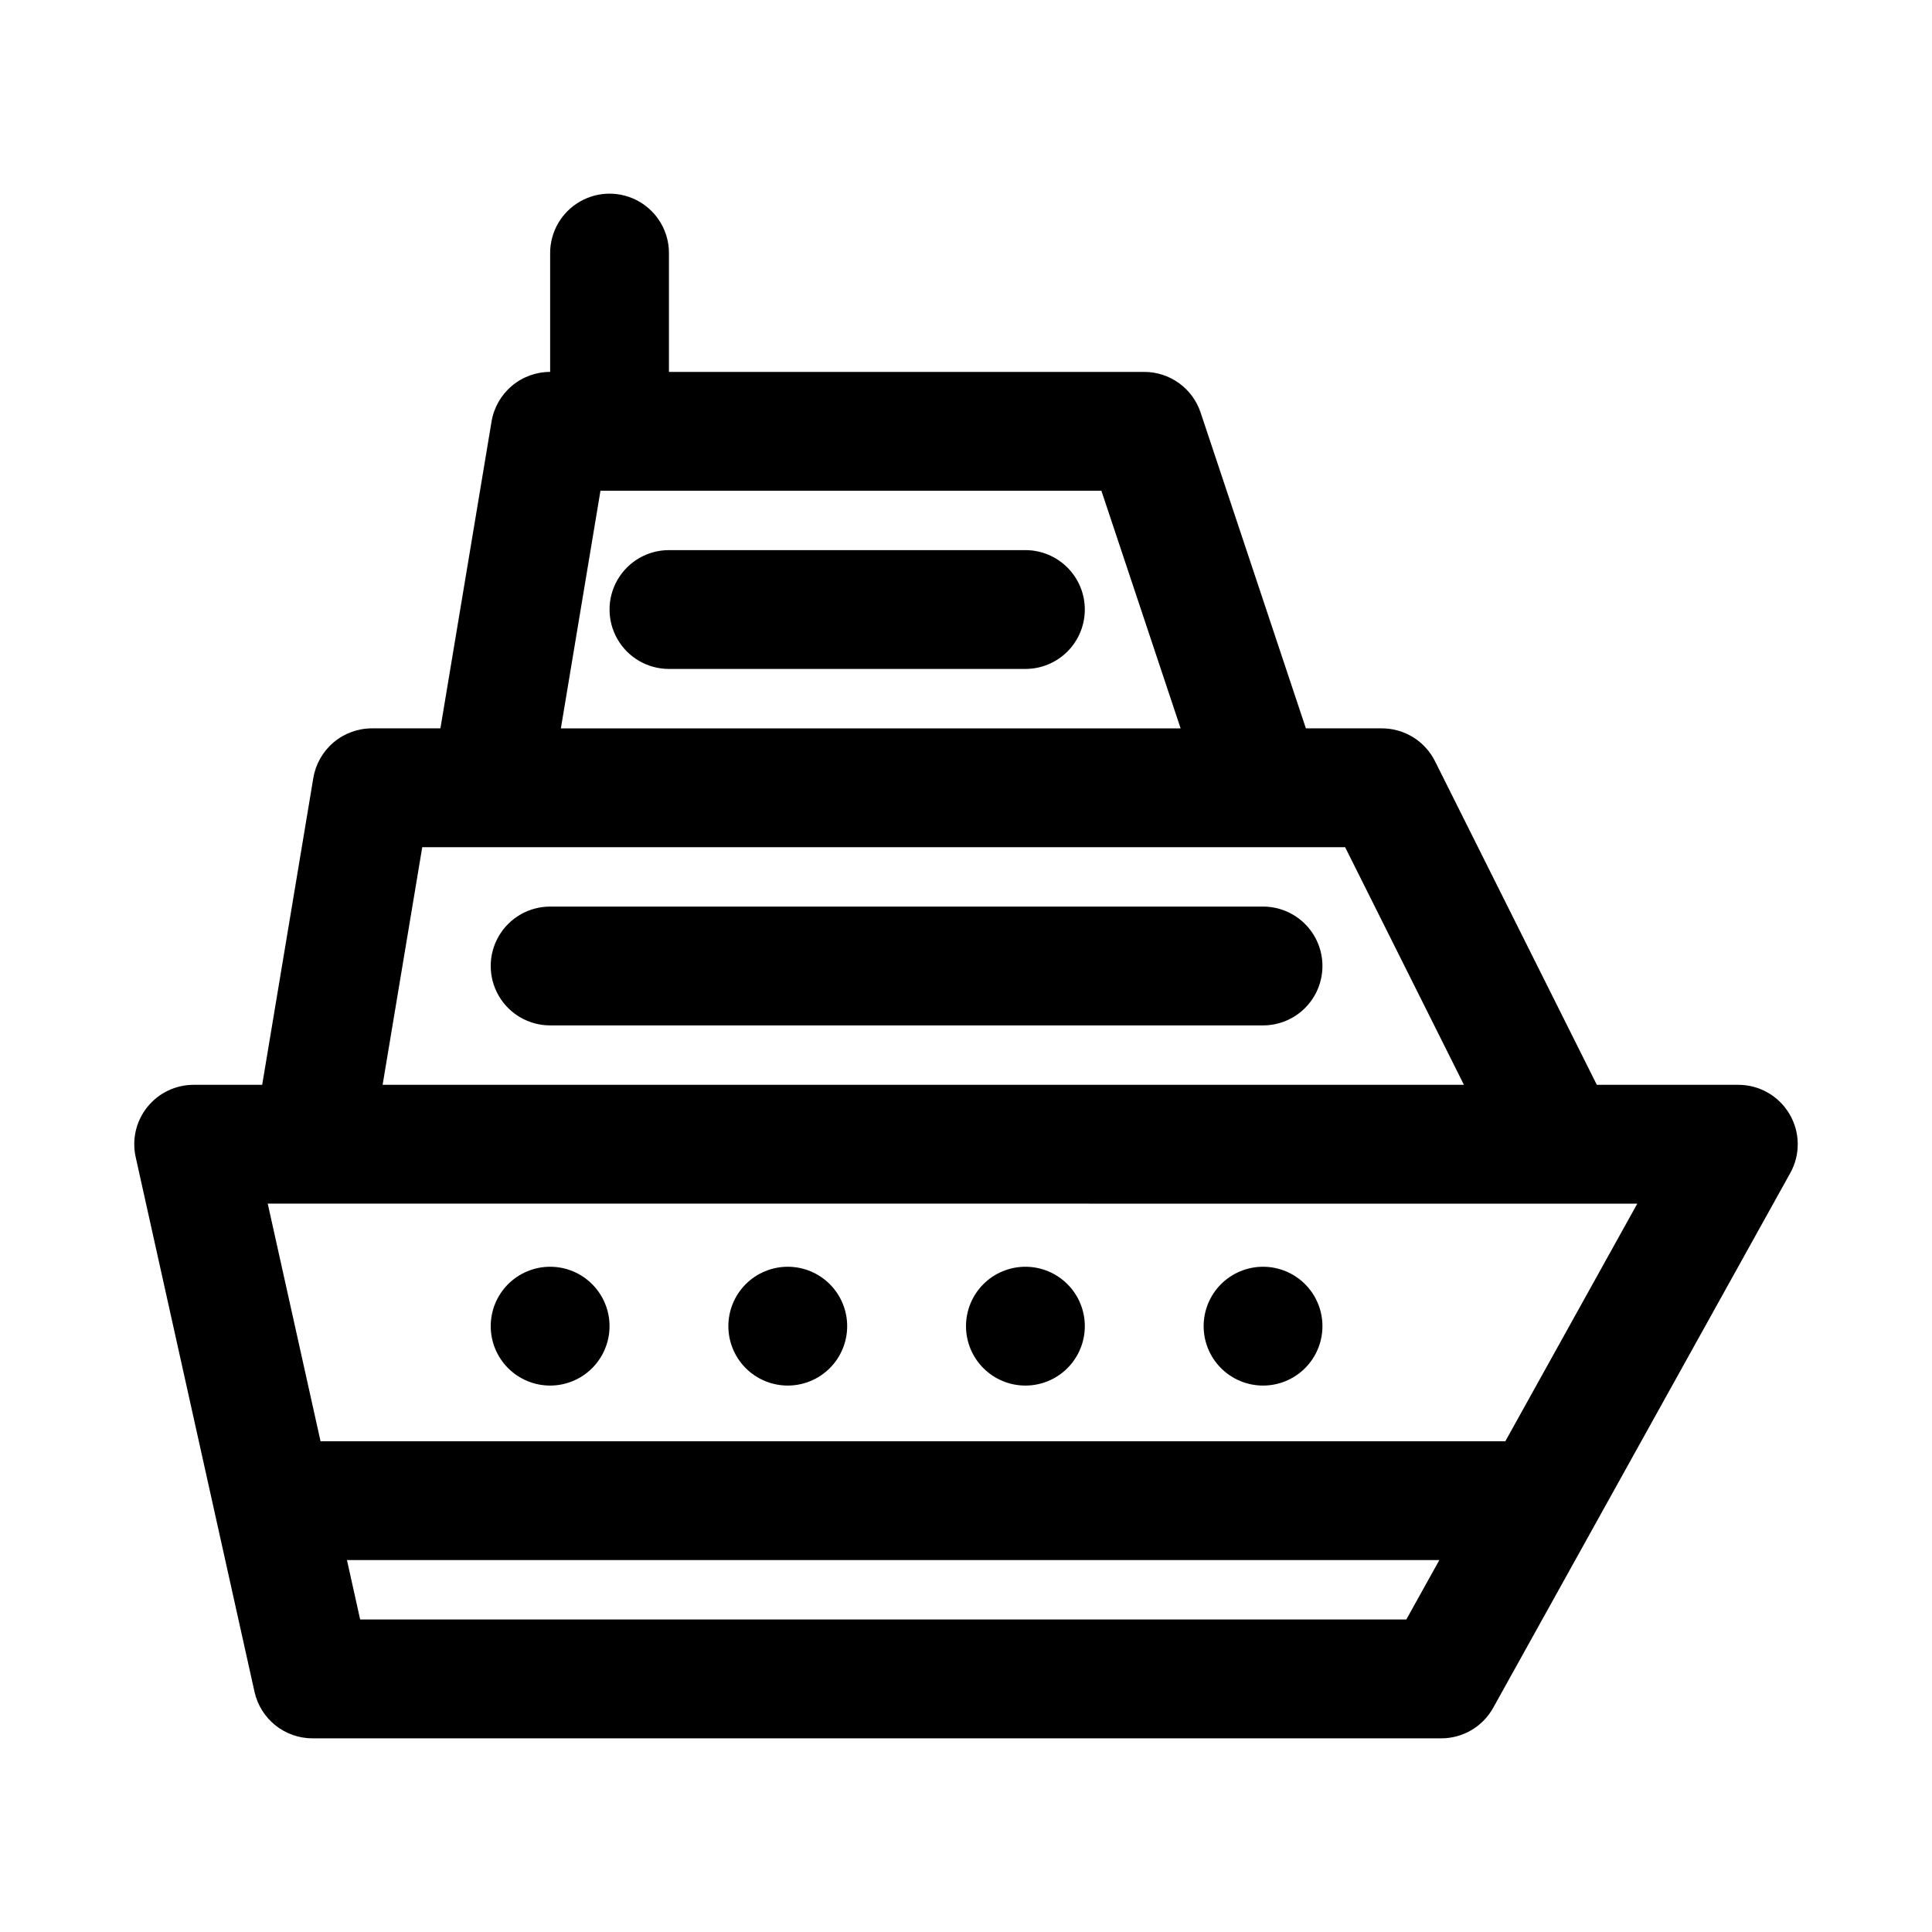
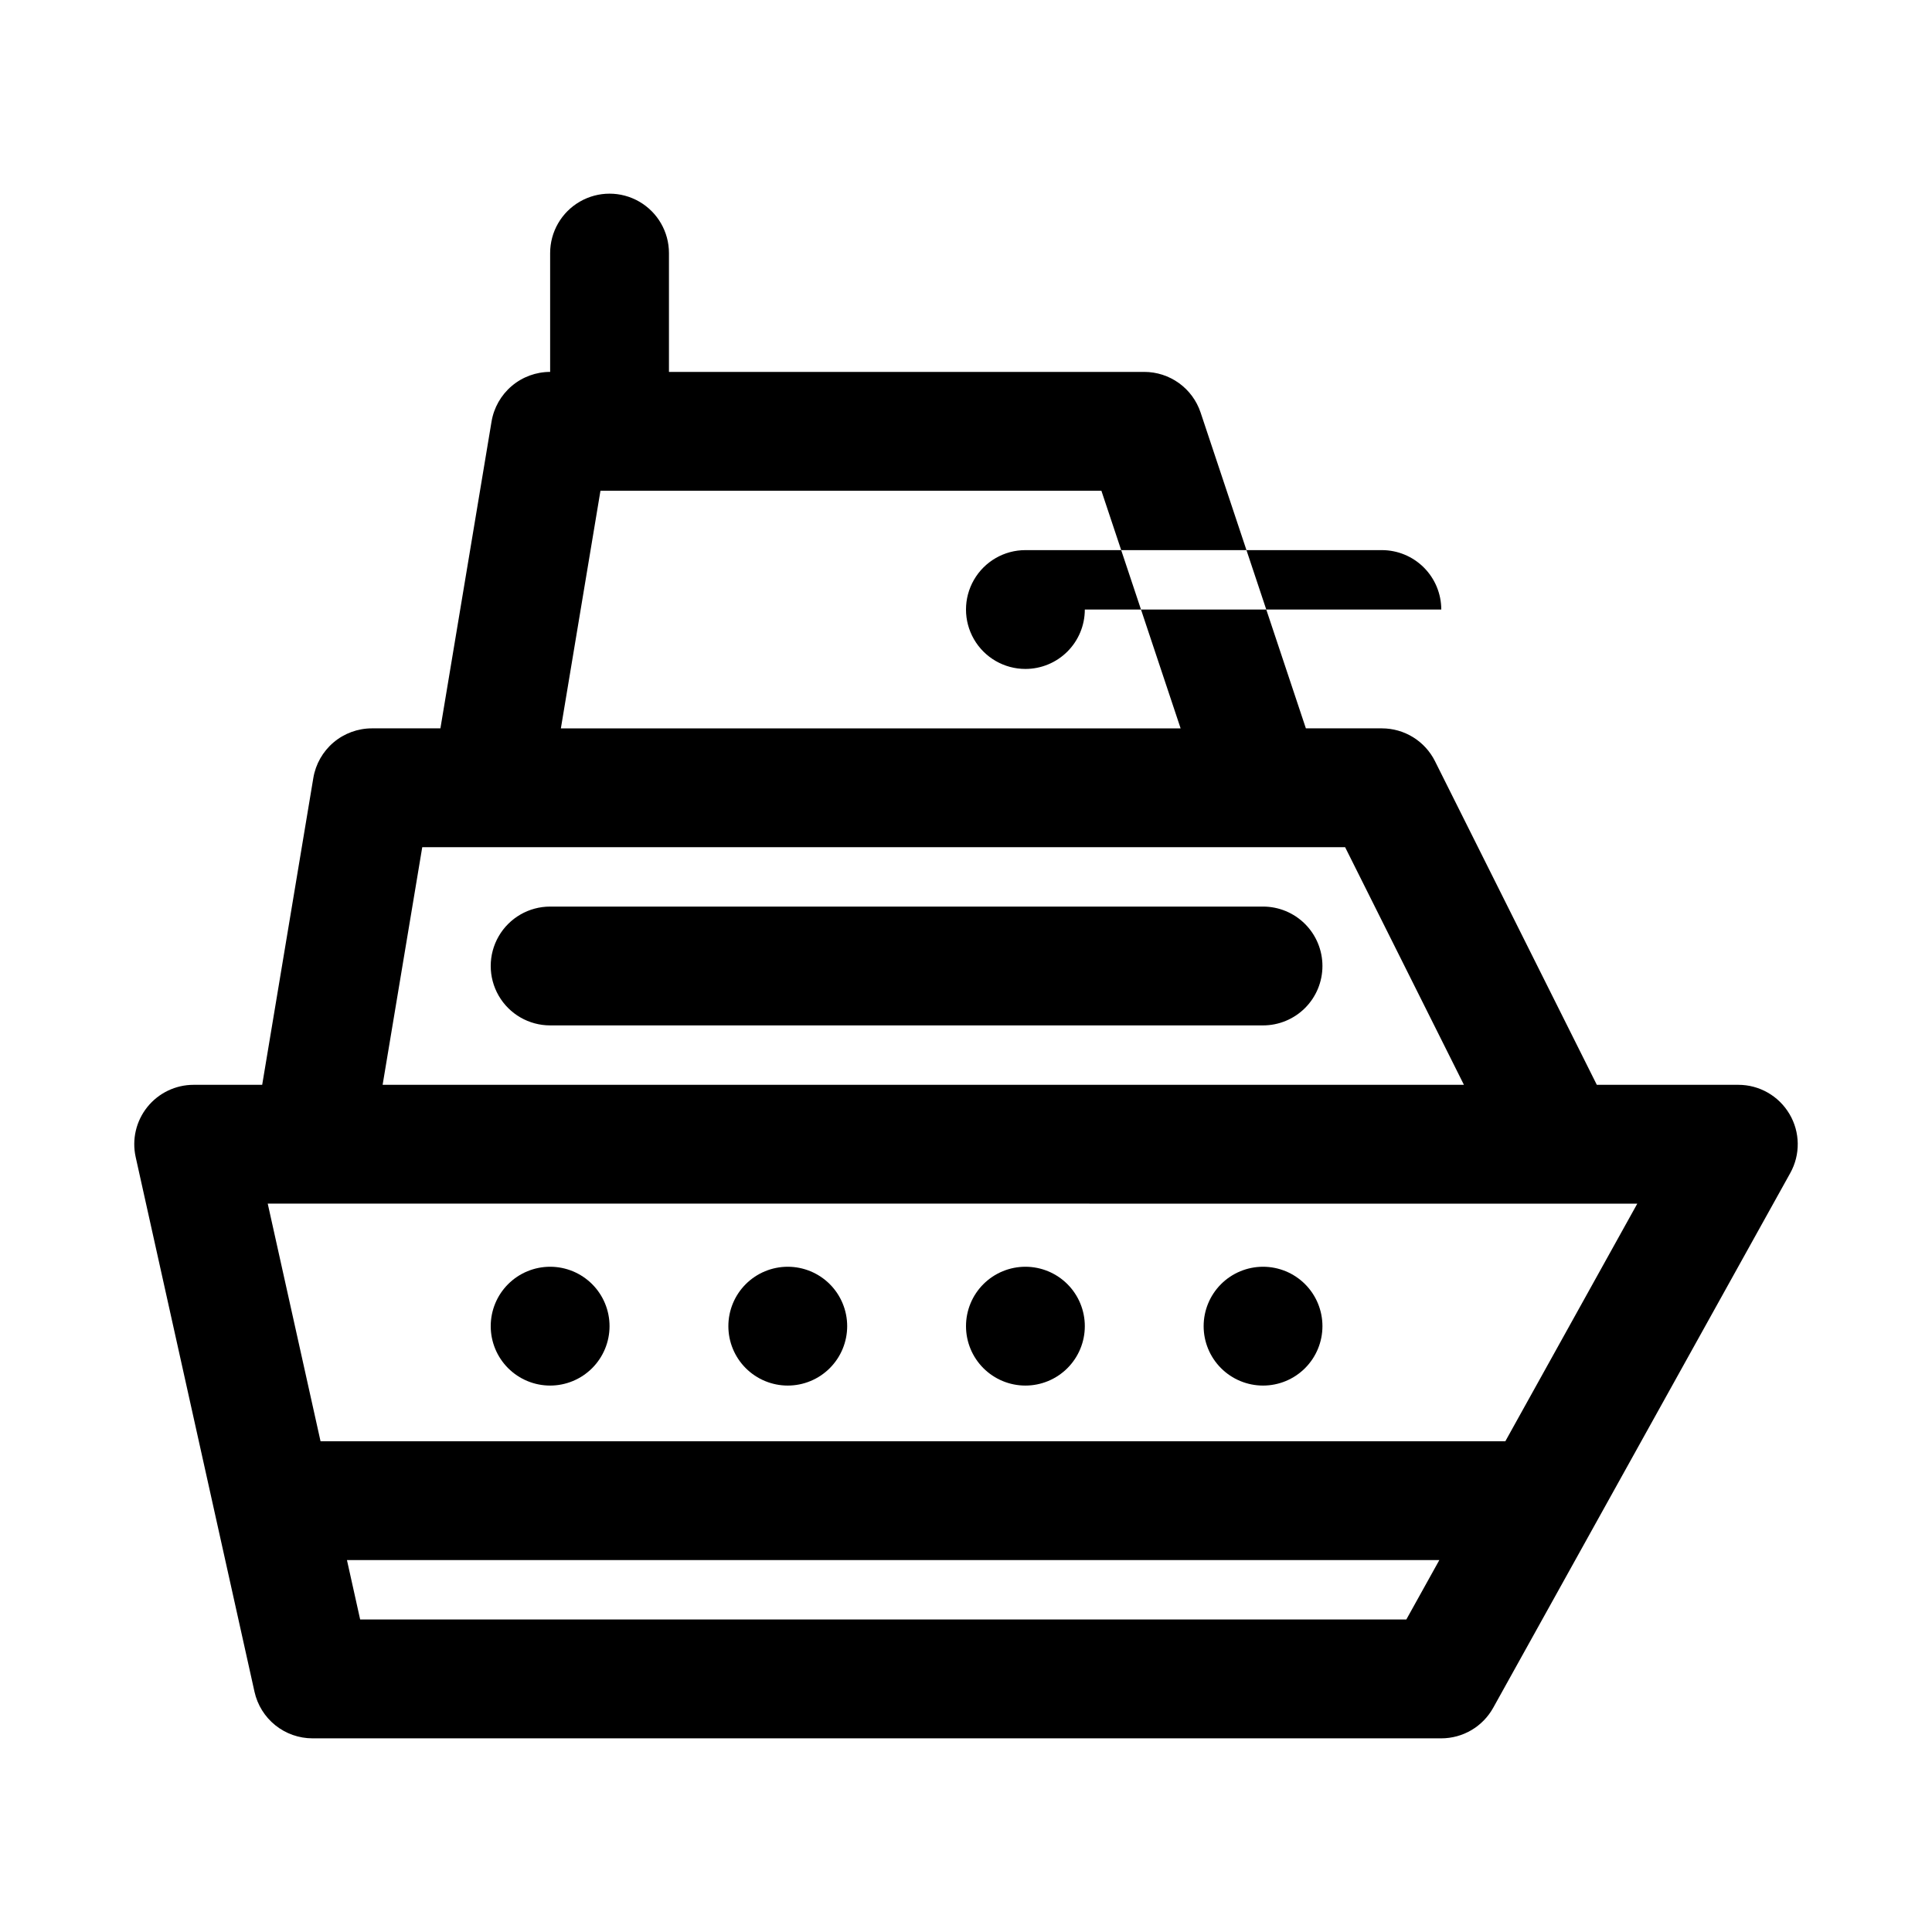
<svg xmlns="http://www.w3.org/2000/svg" fill="#000000" width="800px" height="800px" version="1.1" viewBox="144 144 512 512">
-   <path d="m618.24 439.25c-2.824-4.809-7.988-7.766-13.566-7.762h-37.5l-42.883-85.762v-0.004c-1.309-2.613-3.316-4.812-5.805-6.352-2.488-1.535-5.356-2.348-8.277-2.348h-20.137l-27.902-83.703c-1.047-3.133-3.051-5.859-5.731-7.793-2.684-1.93-5.902-2.969-9.207-2.969h-125.95v-31.488c0-5.625-3-10.824-7.871-13.637s-10.871-2.812-15.742 0c-4.875 2.812-7.875 8.012-7.875 13.637v31.488c-3.727 0-7.332 1.324-10.176 3.734-2.844 2.41-4.738 5.75-5.352 9.426l-13.551 81.305h-18.152c-3.727 0-7.336 1.324-10.176 3.731-2.844 2.41-4.742 5.754-5.352 9.43l-13.551 81.305h-18.156c-4.773-0.008-9.293 2.16-12.285 5.887-2.988 3.727-4.121 8.605-3.082 13.27l31.488 141.7c0.777 3.496 2.723 6.625 5.516 8.867 2.797 2.242 6.269 3.465 9.852 3.465h299.14c2.809 0 5.566-0.754 7.984-2.176 2.422-1.426 4.414-3.473 5.777-5.926l78.719-141.7v-0.004c2.715-4.871 2.641-10.816-0.191-15.621zm-315.11-165.2h132.75l20.996 62.977h-164.24zm-47.23 94.465h244.57l31.488 62.977h-286.56zm-16.453 204.67-3.5-15.746h289.49l-8.746 15.742zm303.48-47.23-313.98-0.004-13.996-62.977 362.95 0.004zm-111.44-220.42c0 4.176-1.66 8.18-4.613 11.133s-6.957 4.609-11.133 4.609h-94.465c-5.625 0-10.82-3-13.633-7.871s-2.812-10.871 0-15.742c2.812-4.875 8.008-7.875 13.633-7.875h94.465c4.176 0 8.18 1.66 11.133 4.613s4.613 6.957 4.613 11.133zm62.977 94.465h-0.004c0 4.176-1.656 8.18-4.609 11.133-2.953 2.949-6.957 4.609-11.133 4.609h-188.93c-5.625 0-10.82-3-13.633-7.871s-2.812-10.875 0-15.746 8.008-7.871 13.633-7.871h188.93c4.176 0 8.18 1.66 11.133 4.613 2.953 2.953 4.609 6.957 4.609 11.133zm-188.93 95.445c0 4.176-1.66 8.18-4.613 11.133s-6.957 4.613-11.133 4.613c-4.176 0-8.18-1.66-11.133-4.613s-4.609-6.957-4.609-11.133c0-4.176 1.656-8.18 4.609-11.133 2.953-2.949 6.957-4.609 11.133-4.609 4.176 0 8.18 1.66 11.133 4.609 2.953 2.953 4.613 6.957 4.613 11.133zm62.977 0c0 4.176-1.66 8.18-4.613 11.133-2.953 2.953-6.957 4.613-11.133 4.613s-8.18-1.66-11.133-4.613c-2.953-2.953-4.609-6.957-4.609-11.133 0-4.176 1.656-8.18 4.609-11.133 2.953-2.949 6.957-4.609 11.133-4.609s8.18 1.66 11.133 4.609c2.953 2.953 4.613 6.957 4.613 11.133zm62.977 0c0 4.176-1.66 8.18-4.613 11.133s-6.957 4.613-11.133 4.613c-4.176 0-8.18-1.66-11.133-4.613s-4.609-6.957-4.609-11.133c0-4.176 1.656-8.18 4.609-11.133 2.953-2.949 6.957-4.609 11.133-4.609 4.176 0 8.18 1.66 11.133 4.609 2.953 2.953 4.613 6.957 4.613 11.133zm62.977 0h-0.004c0 4.176-1.656 8.18-4.609 11.133-2.953 2.953-6.957 4.613-11.133 4.613s-8.18-1.66-11.133-4.613c-2.953-2.953-4.609-6.957-4.609-11.133 0-4.176 1.656-8.18 4.609-11.133 2.953-2.949 6.957-4.609 11.133-4.609s8.18 1.66 11.133 4.609c2.953 2.953 4.609 6.957 4.609 11.133z" />
+   <path d="m618.24 439.25c-2.824-4.809-7.988-7.766-13.566-7.762h-37.5l-42.883-85.762v-0.004c-1.309-2.613-3.316-4.812-5.805-6.352-2.488-1.535-5.356-2.348-8.277-2.348h-20.137l-27.902-83.703c-1.047-3.133-3.051-5.859-5.731-7.793-2.684-1.93-5.902-2.969-9.207-2.969h-125.95v-31.488c0-5.625-3-10.824-7.871-13.637s-10.871-2.812-15.742 0c-4.875 2.812-7.875 8.012-7.875 13.637v31.488c-3.727 0-7.332 1.324-10.176 3.734-2.844 2.41-4.738 5.75-5.352 9.426l-13.551 81.305h-18.152c-3.727 0-7.336 1.324-10.176 3.731-2.844 2.41-4.742 5.754-5.352 9.43l-13.551 81.305h-18.156c-4.773-0.008-9.293 2.16-12.285 5.887-2.988 3.727-4.121 8.605-3.082 13.27l31.488 141.7c0.777 3.496 2.723 6.625 5.516 8.867 2.797 2.242 6.269 3.465 9.852 3.465h299.14c2.809 0 5.566-0.754 7.984-2.176 2.422-1.426 4.414-3.473 5.777-5.926l78.719-141.7v-0.004c2.715-4.871 2.641-10.816-0.191-15.621zm-315.11-165.2h132.75l20.996 62.977h-164.24zm-47.23 94.465h244.57l31.488 62.977h-286.56zm-16.453 204.67-3.5-15.746h289.49l-8.746 15.742zm303.48-47.23-313.98-0.004-13.996-62.977 362.95 0.004zm-111.44-220.42c0 4.176-1.66 8.18-4.613 11.133s-6.957 4.609-11.133 4.609c-5.625 0-10.82-3-13.633-7.871s-2.812-10.871 0-15.742c2.812-4.875 8.008-7.875 13.633-7.875h94.465c4.176 0 8.18 1.66 11.133 4.613s4.613 6.957 4.613 11.133zm62.977 94.465h-0.004c0 4.176-1.656 8.18-4.609 11.133-2.953 2.949-6.957 4.609-11.133 4.609h-188.93c-5.625 0-10.82-3-13.633-7.871s-2.812-10.875 0-15.746 8.008-7.871 13.633-7.871h188.93c4.176 0 8.18 1.66 11.133 4.613 2.953 2.953 4.609 6.957 4.609 11.133zm-188.93 95.445c0 4.176-1.66 8.18-4.613 11.133s-6.957 4.613-11.133 4.613c-4.176 0-8.18-1.66-11.133-4.613s-4.609-6.957-4.609-11.133c0-4.176 1.656-8.18 4.609-11.133 2.953-2.949 6.957-4.609 11.133-4.609 4.176 0 8.18 1.66 11.133 4.609 2.953 2.953 4.613 6.957 4.613 11.133zm62.977 0c0 4.176-1.66 8.18-4.613 11.133-2.953 2.953-6.957 4.613-11.133 4.613s-8.18-1.66-11.133-4.613c-2.953-2.953-4.609-6.957-4.609-11.133 0-4.176 1.656-8.18 4.609-11.133 2.953-2.949 6.957-4.609 11.133-4.609s8.18 1.66 11.133 4.609c2.953 2.953 4.613 6.957 4.613 11.133zm62.977 0c0 4.176-1.66 8.18-4.613 11.133s-6.957 4.613-11.133 4.613c-4.176 0-8.18-1.66-11.133-4.613s-4.609-6.957-4.609-11.133c0-4.176 1.656-8.18 4.609-11.133 2.953-2.949 6.957-4.609 11.133-4.609 4.176 0 8.18 1.66 11.133 4.609 2.953 2.953 4.613 6.957 4.613 11.133zm62.977 0h-0.004c0 4.176-1.656 8.18-4.609 11.133-2.953 2.953-6.957 4.613-11.133 4.613s-8.18-1.66-11.133-4.613c-2.953-2.953-4.609-6.957-4.609-11.133 0-4.176 1.656-8.18 4.609-11.133 2.953-2.949 6.957-4.609 11.133-4.609s8.18 1.66 11.133 4.609c2.953 2.953 4.609 6.957 4.609 11.133z" />
</svg>